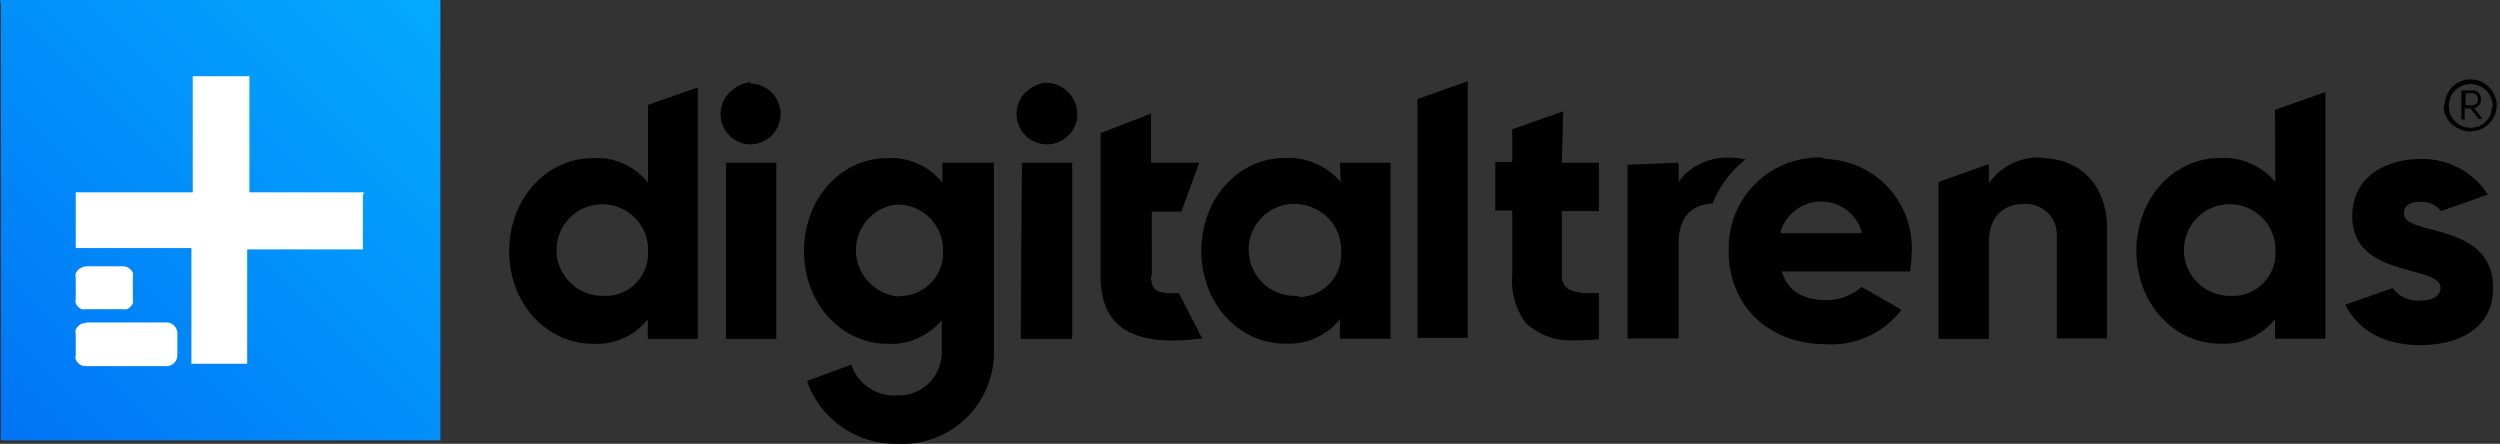
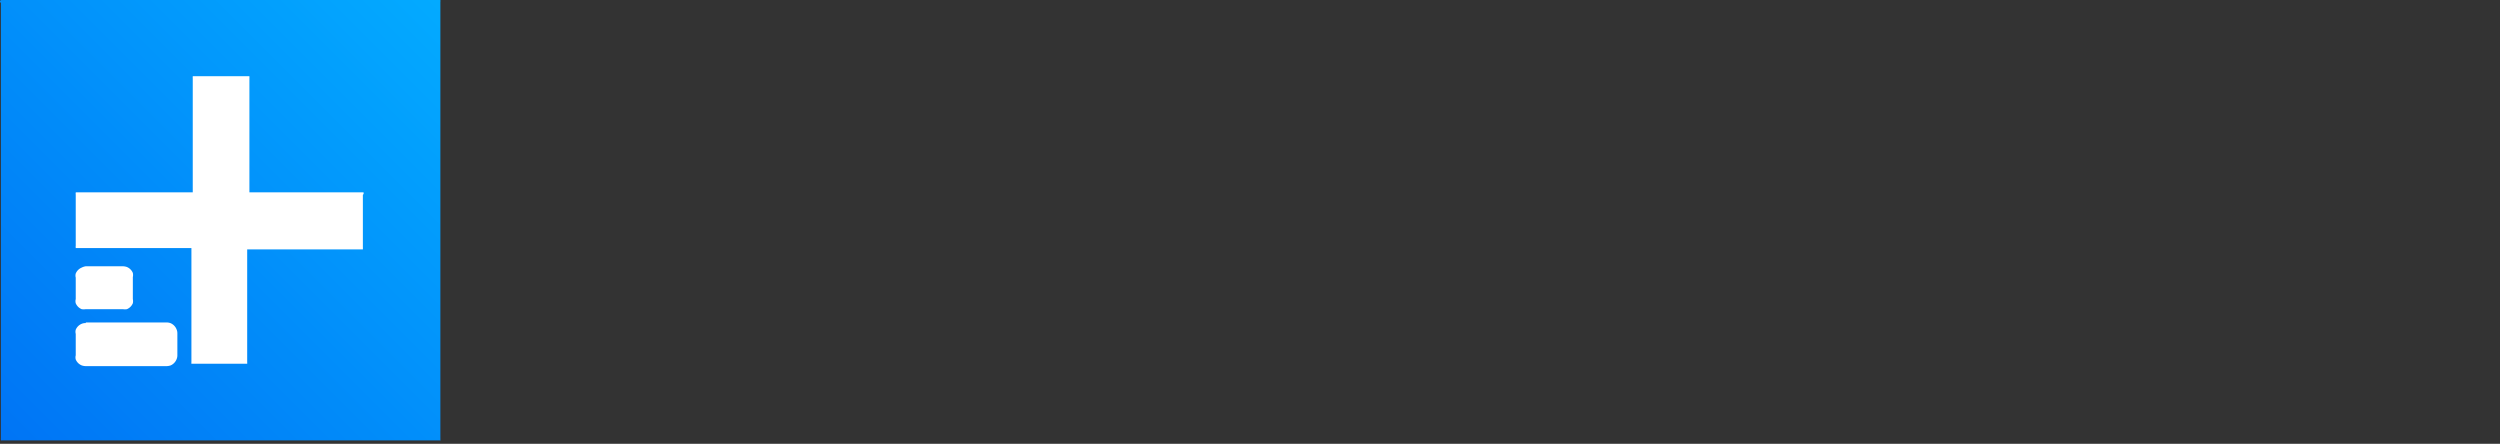
<svg xmlns="http://www.w3.org/2000/svg" viewBox="0 0 169 30">
  <rect x="0" y="0" width="169" height="30" fill="#333333" stroke="none" />
  <defs>
    <clipPath id="a">
      <rect width="168.84" height="30" style="fill:none" />
    </clipPath>
    <linearGradient id="b" x1="-0.08" y1="2.09" x2="29.64" y2="31.81" gradientTransform="matrix(1, 0, 0, -1, 0, 32)" gradientUnits="userSpaceOnUse">
      <stop offset="0" stop-color="#0074f5" />
      <stop offset="1" stop-color="#03aaff" />
    </linearGradient>
  </defs>
  <g style="clip-path:url(#a)">
    <path d="M.2,0H29.71l.06,0a.08.08,0,0,1,0,.06.19.19,0,0,1,0,.08V29.63a.24.24,0,0,1,0,.08s0,0,0,.06,0,0-.06,0l-.08,0H.2l-.08,0a.08.08,0,0,1-.06,0l0-.06a.22.22,0,0,1,0-.08V.2A.19.19,0,0,1,0,.12a.15.15,0,0,1,0-.06A.15.15,0,0,1,.12,0Z" style="fill:url(#b)" />
    <path d="M24.57,13H16.86V5.29a.24.24,0,0,0,0-.08l0-.06-.06,0-.08,0H13.17l-.08,0-.06,0,0,.06a.24.24,0,0,0,0,.08V13H5.26l-.07,0-.07,0,0,.06a.11.11,0,0,0,0,.08v3.49a.12.12,0,0,0,0,.08.21.21,0,0,0,0,.06l.07,0,.07,0h7.68v7.68a.19.19,0,0,0,0,.07.16.16,0,0,0,0,.07l.06,0,.08,0h3.49l.08,0,.06,0a.16.16,0,0,0,0-.07.19.19,0,0,0,0-.07V16.86h7.68l.08,0,.06,0a.21.21,0,0,0,0-.06.31.31,0,0,0,0-.08V13.17A.14.14,0,0,0,24.57,13ZM5.8,18H8.3a.87.87,0,0,1,.28.05.74.74,0,0,1,.4.4.66.66,0,0,1,0,.28v1.49a.66.66,0,0,1,0,.28.74.74,0,0,1-.4.4.87.87,0,0,1-.28,0H5.8a.87.87,0,0,1-.28,0,.74.74,0,0,1-.4-.4.54.54,0,0,1,0-.28V18.77a.54.54,0,0,1,0-.28.74.74,0,0,1,.4-.4A.87.87,0,0,1,5.8,18Zm0,3.8h5.46a.69.69,0,0,1,.28.05.76.76,0,0,1,.39.4.67.67,0,0,1,.06.28v1.49a.67.67,0,0,1-.06.28.76.76,0,0,1-.39.4.92.92,0,0,1-.28.05H5.8a.87.87,0,0,1-.28-.05.74.74,0,0,1-.4-.4.54.54,0,0,1,0-.28V22.57a.54.54,0,0,1,0-.28.74.74,0,0,1,.4-.4A.66.66,0,0,1,5.8,21.84Z" style="fill:#fff" />
-     <path d="M43.81,12.35l-.19-.22a4.41,4.41,0,0,0-3.52-1.44c-3.18,0-5.68,2.76-5.68,6.28s2.5,6.27,5.68,6.27A4.35,4.35,0,0,0,42,22.92a4.24,4.24,0,0,0,1.6-1.11l.19-.23v1.33h3.38v-17L43.81,7.09ZM40.8,20a3.12,3.12,0,0,1-2.91-1.84,3.06,3.06,0,0,1-.22-1.79,3.13,3.13,0,0,1,.81-1.61,3.08,3.08,0,0,1,1.57-.88,3.12,3.12,0,0,1,3.21,1.25,3.08,3.08,0,0,1,.55,1.71V17A2.89,2.89,0,0,1,41.14,20Zm10-14.44A2,2,0,0,0,49.62,6a2.07,2.07,0,0,0-.87,2.1,2.07,2.07,0,0,0,.56,1.06,2.15,2.15,0,0,0,1,.56,2,2,0,0,0,1.19-.12,2,2,0,0,0,.92-.75,2.06,2.06,0,0,0-1.71-3.2ZM49.08,11h3.4V22.91h-3.4Zm20,0h3.4V22.91H69Zm8.78,7.65V14.3h2L81.07,11H77.81V7.68L74.4,9v9.65c0,3,1.58,4.37,4.93,4.37a18.08,18.08,0,0,0,1.94-.14l-1.58-3.07C78.48,19.84,77.81,19.81,77.81,18.68Zm12.77-6.33-.19-.22A4.46,4.46,0,0,0,88.79,11a4.37,4.37,0,0,0-1.92-.32c-3.18,0-5.66,2.76-5.66,6.28s2.51,6.27,5.66,6.27a4.37,4.37,0,0,0,1.92-.32,4.32,4.32,0,0,0,1.6-1.11l.19-.23v1.33H94V11H90.58ZM87.6,20a3.09,3.09,0,0,1-2.91-1.84,3.09,3.09,0,0,1,4-4.14,3.16,3.16,0,0,1,1.42,1.11,3.08,3.08,0,0,1,.55,1.71V17a2.87,2.87,0,0,1-.7,2.08,2.92,2.92,0,0,1-2,1Zm8.22,2.84h3.4V5.49L95.82,6.7Zm9.85-15.31-3.44,1.21,0,2.22h-1.15v3.27h1.15v4.39a4.68,4.68,0,0,0,.93,3.23A4.47,4.47,0,0,0,106.57,23c.5,0,1,0,1.52-.08V19.81c-.24,0-.47,0-.71,0a2.87,2.87,0,0,1-1.29-.23.94.94,0,0,1-.39-.4,1.06,1.06,0,0,1-.12-.55V14.27h2.51V11h-2.51Zm17.53,3.12a6.12,6.12,0,0,0-6.34,5.86V17c0,3.68,2.71,6.27,6.59,6.27a5.9,5.9,0,0,0,2.84-.53,6,6,0,0,0,2.25-1.8l-2.7-1.55a3.47,3.47,0,0,1-2.33.9c-1.58,0-2.59-.59-3-1.77l-.06-.17h8.67a8.4,8.4,0,0,0,.11-1.32,6,6,0,0,0-5.77-6.28A1.07,1.07,0,0,0,123.2,10.69Zm-2.82,5.12,0-.14a2.86,2.86,0,0,1,5.46,0l0,.14Zm17.67-5.12a4.1,4.1,0,0,0-3.37,1.44l-.23.28V11.09l-3.4,1.21V22.91h3.4v-6.5c0-1.66.87-2.62,2.37-2.62a2,2,0,0,1,.81.11,2.2,2.2,0,0,1,.71.41,2.13,2.13,0,0,1,.5.65,2.19,2.19,0,0,1,.2.8v7.12h3.4V15.56C142.47,12.18,140.25,10.69,138.05,10.69Zm15.76,1.66-.19-.22A4.46,4.46,0,0,0,152,11a4.35,4.35,0,0,0-1.92-.32c-3.18,0-5.66,2.76-5.66,6.28s2.51,6.27,5.66,6.27a4.45,4.45,0,0,0,3.52-1.43l.19-.23v1.33h3.41V6.22l-3.41,1.21Zm-3,7.69a3.12,3.12,0,0,1-2.91-1.84,3.06,3.06,0,0,1-.22-1.79,3.13,3.13,0,0,1,.81-1.61,3.08,3.08,0,0,1,1.57-.88,3,3,0,0,1,1.79.14,3.11,3.11,0,0,1,1.42,1.11,3.08,3.08,0,0,1,.55,1.71V17A2.89,2.89,0,0,1,151.14,20ZM118,10.78a5.25,5.25,0,0,0-1-.12H117a4.21,4.21,0,0,0-1.82.3,4,4,0,0,0-1.5,1.06l-.2.28V11.06h-.06V11l-3.4.14V22.88h3.46v-6.5c0-1.63.82-2.56,2.28-2.62A7.34,7.34,0,0,1,118,10.78ZM63.71,12.35l-.2-.22A4.38,4.38,0,0,0,60,10.69c-3.18,0-5.65,2.76-5.65,6.28s2.5,6.27,5.65,6.27a4.35,4.35,0,0,0,1.89-.31,4.56,4.56,0,0,0,1.58-1.07l.19-.22v2.22a2.9,2.9,0,0,1-2.95,2.87h-.06a3,3,0,0,1-1.79-.44,3.11,3.11,0,0,1-1.22-1.39l-.08-.25-3,1.1.08.25a6.34,6.34,0,0,0,6.08,4,6.18,6.18,0,0,0,6.47-6.14V11H63.71Zm-3,7.69a3.13,3.13,0,0,1-2-1,3.1,3.1,0,0,1,1.89-5.21,3.19,3.19,0,0,1,1.18.2,3.08,3.08,0,0,1,1.71,1.64,3.16,3.16,0,0,1,.26,1.17V17A2.91,2.91,0,0,1,61.06,20Zm10-14.44A2,2,0,0,0,69.63,6a2,2,0,0,0-.76.92,2.09,2.09,0,0,0,.45,2.24,2.11,2.11,0,0,0,1.05.56,2,2,0,0,0,1.19-.12,2.1,2.1,0,0,0,.92-.75,2,2,0,0,0,.35-1.15,2.1,2.1,0,0,0-.61-1.45A2.05,2.05,0,0,0,70.77,5.6Zm93.62,9.91c-1-.29-1.82-.48-1.82-1.07s.42-.79,1.12-.79a1.62,1.62,0,0,1,1.38.62l3.12-1.1.06,0a5.24,5.24,0,0,0-4.56-2.42c-2.31,0-4.62,1.18-4.62,3.86s2.37,3.26,4.11,3.74c1,.28,1.86.51,1.86,1.1,0,.39-.25.87-1.43.87a2.15,2.15,0,0,1-1-.19,2,2,0,0,1-.8-.66l-3.21,1.13h0c.9,1.77,2.65,2.73,5.07,2.73s4.92-1,4.92-3.86S166.14,16,164.39,15.51Zm.93-8.39a1.72,1.72,0,0,1,.32-1,1.68,1.68,0,0,1,.79-.63,1.76,1.76,0,0,1,1-.09,1.79,1.79,0,0,1,1.37,1.39,1.75,1.75,0,0,1-.75,1.79,1.73,1.73,0,0,1-1,.3,1.7,1.7,0,0,1-.67-.13,1.75,1.75,0,0,1-1-.95,1.65,1.65,0,0,1-.13-.66A.09.09,0,0,1,165.32,7.12Zm3.24,0a1.48,1.48,0,0,0-.27-.81,1.43,1.43,0,0,0-.67-.52,1.48,1.48,0,0,0-2,1.09,1.55,1.55,0,0,0,.09.85,1.5,1.5,0,0,0,.54.66,1.44,1.44,0,0,0,.81.25,1.54,1.54,0,0,0,.56-.1,1.6,1.6,0,0,0,.47-.31,1.27,1.27,0,0,0,.32-.47,1.55,1.55,0,0,0,.11-.56S168.56,7.15,168.56,7.12Zm-2.11-1h.67a.44.44,0,0,1,.23,0,.51.51,0,0,1,.21.1.7.7,0,0,1,.15.19.79.79,0,0,1,.06.22v.09a.52.52,0,0,1-.12.37.57.57,0,0,1-.33.22l.56.73h-.28l-.53-.71h-.4v.74h-.22Zm.67,1c.28,0,.45-.11.45-.39a.41.41,0,0,0-.08-.29.39.39,0,0,0-.25-.14h-.51v.79Z" />
  </g>
</svg>